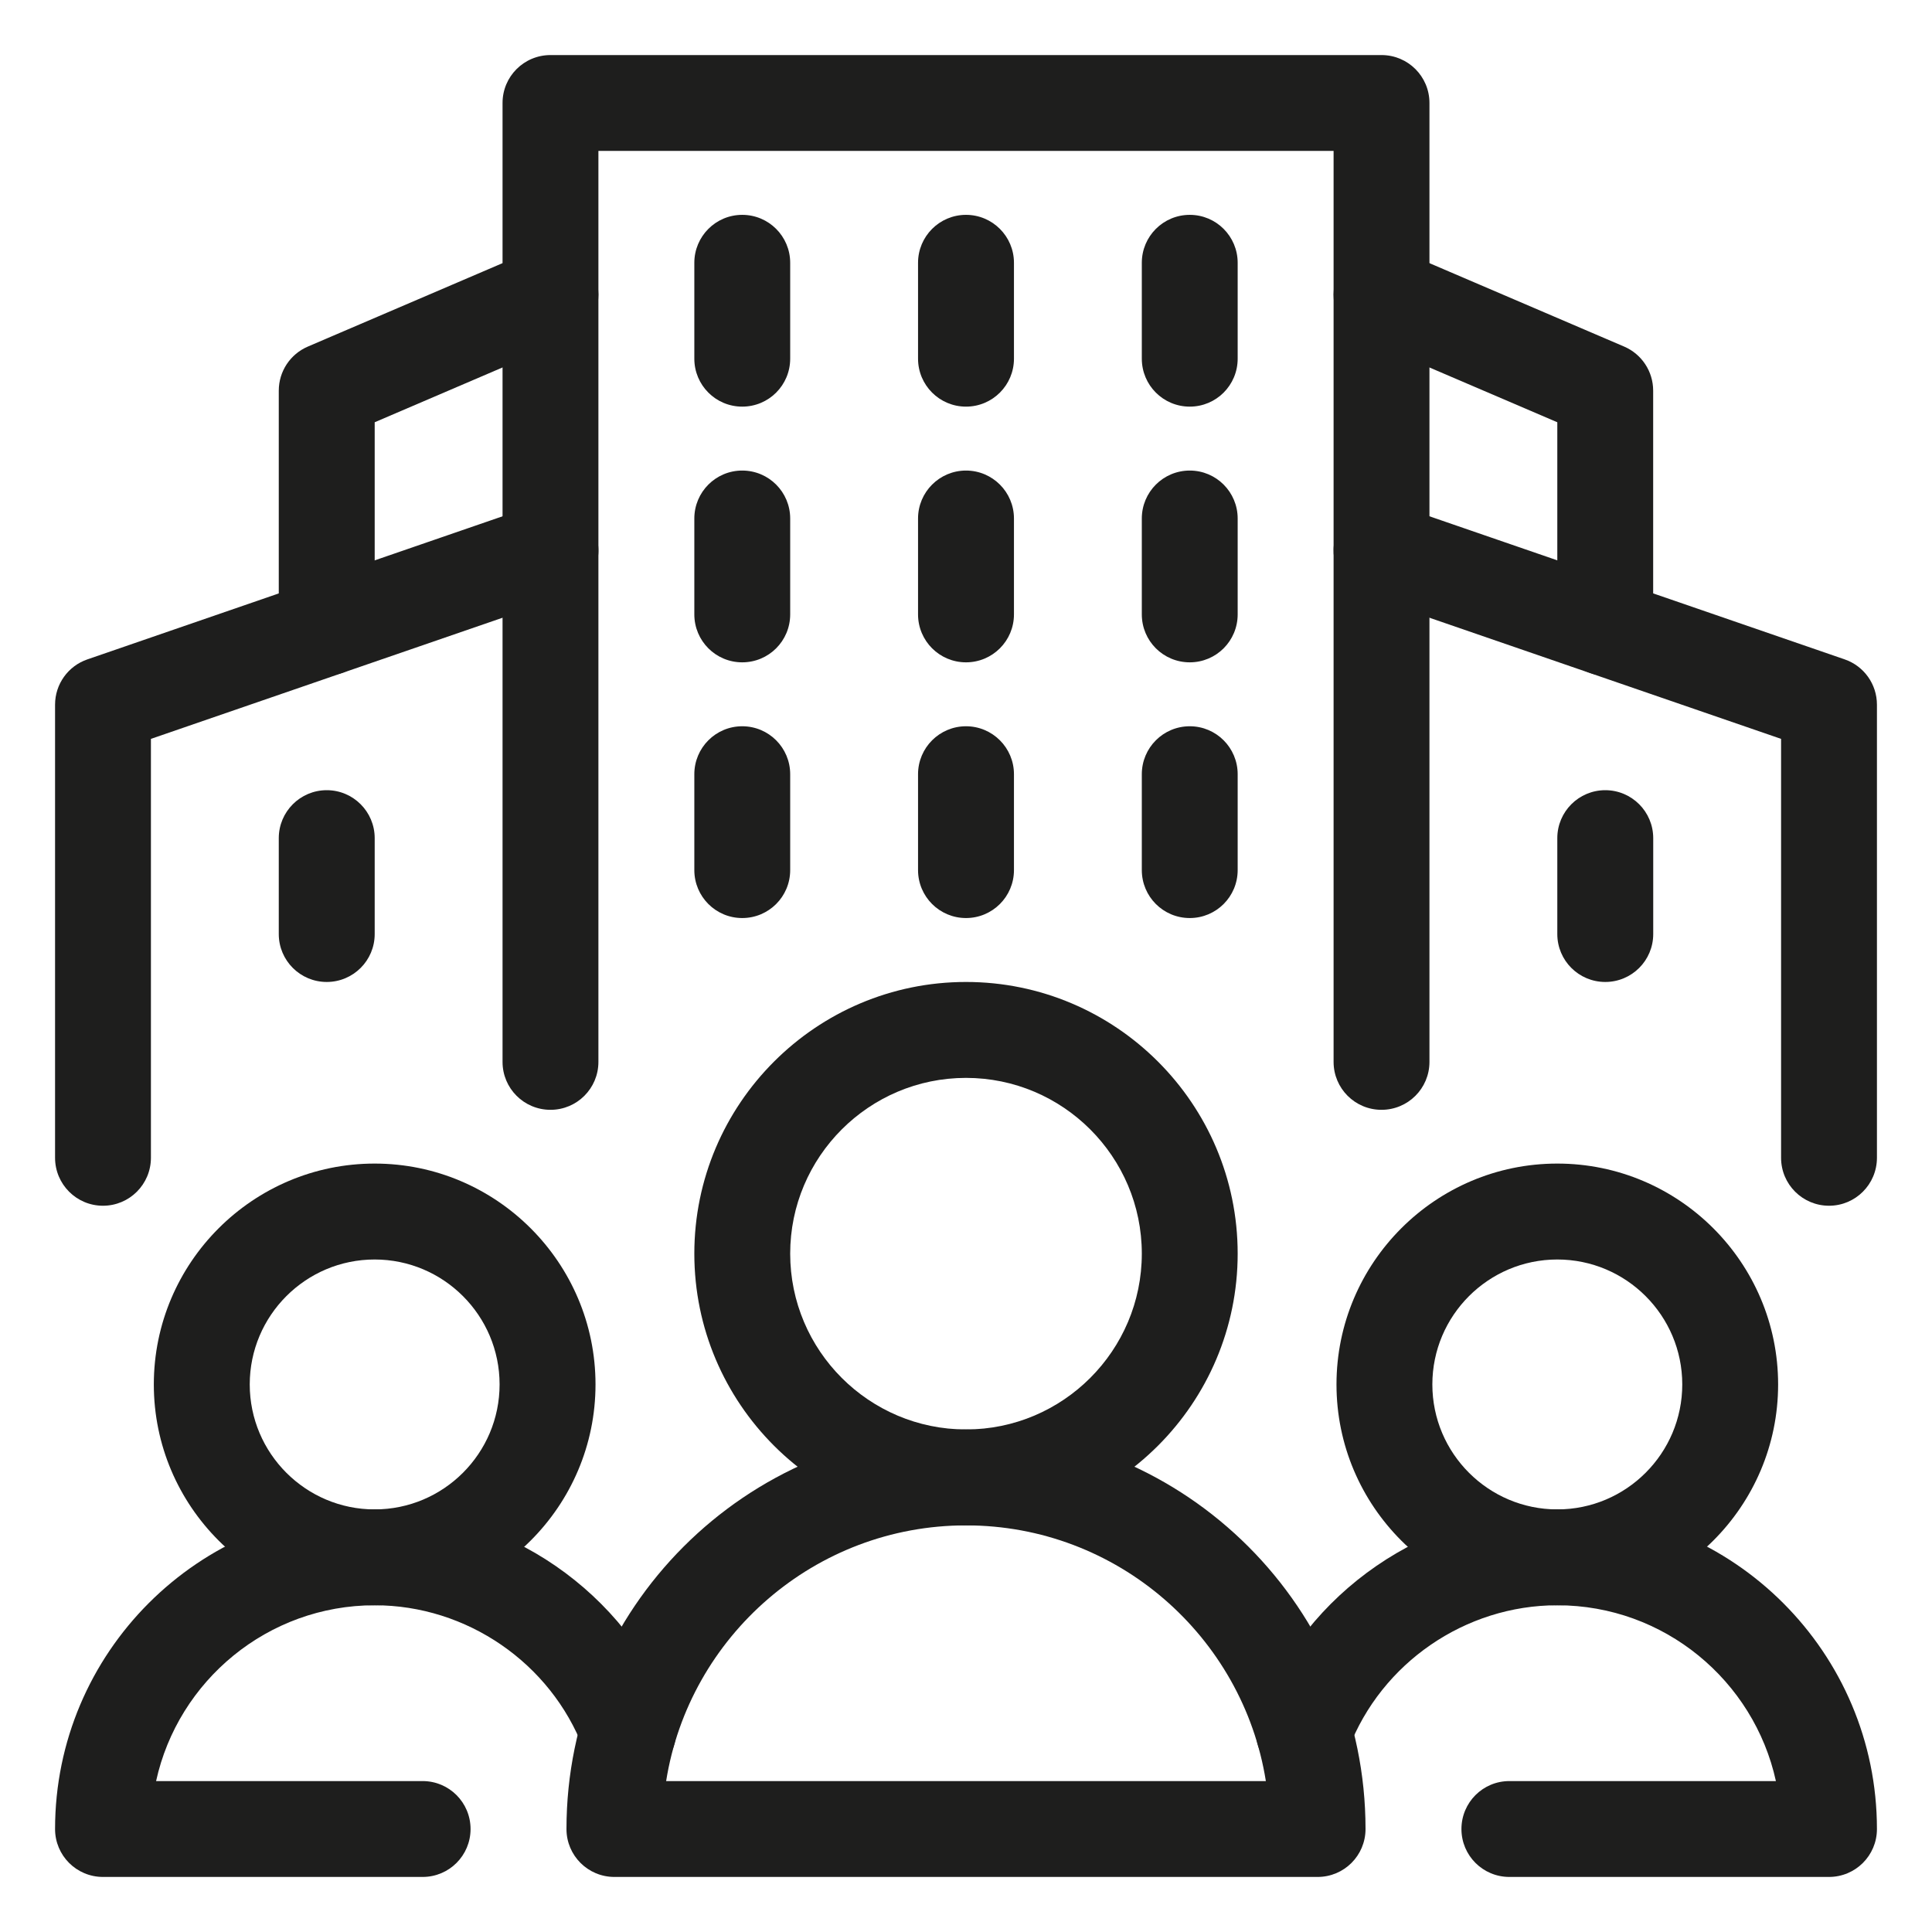
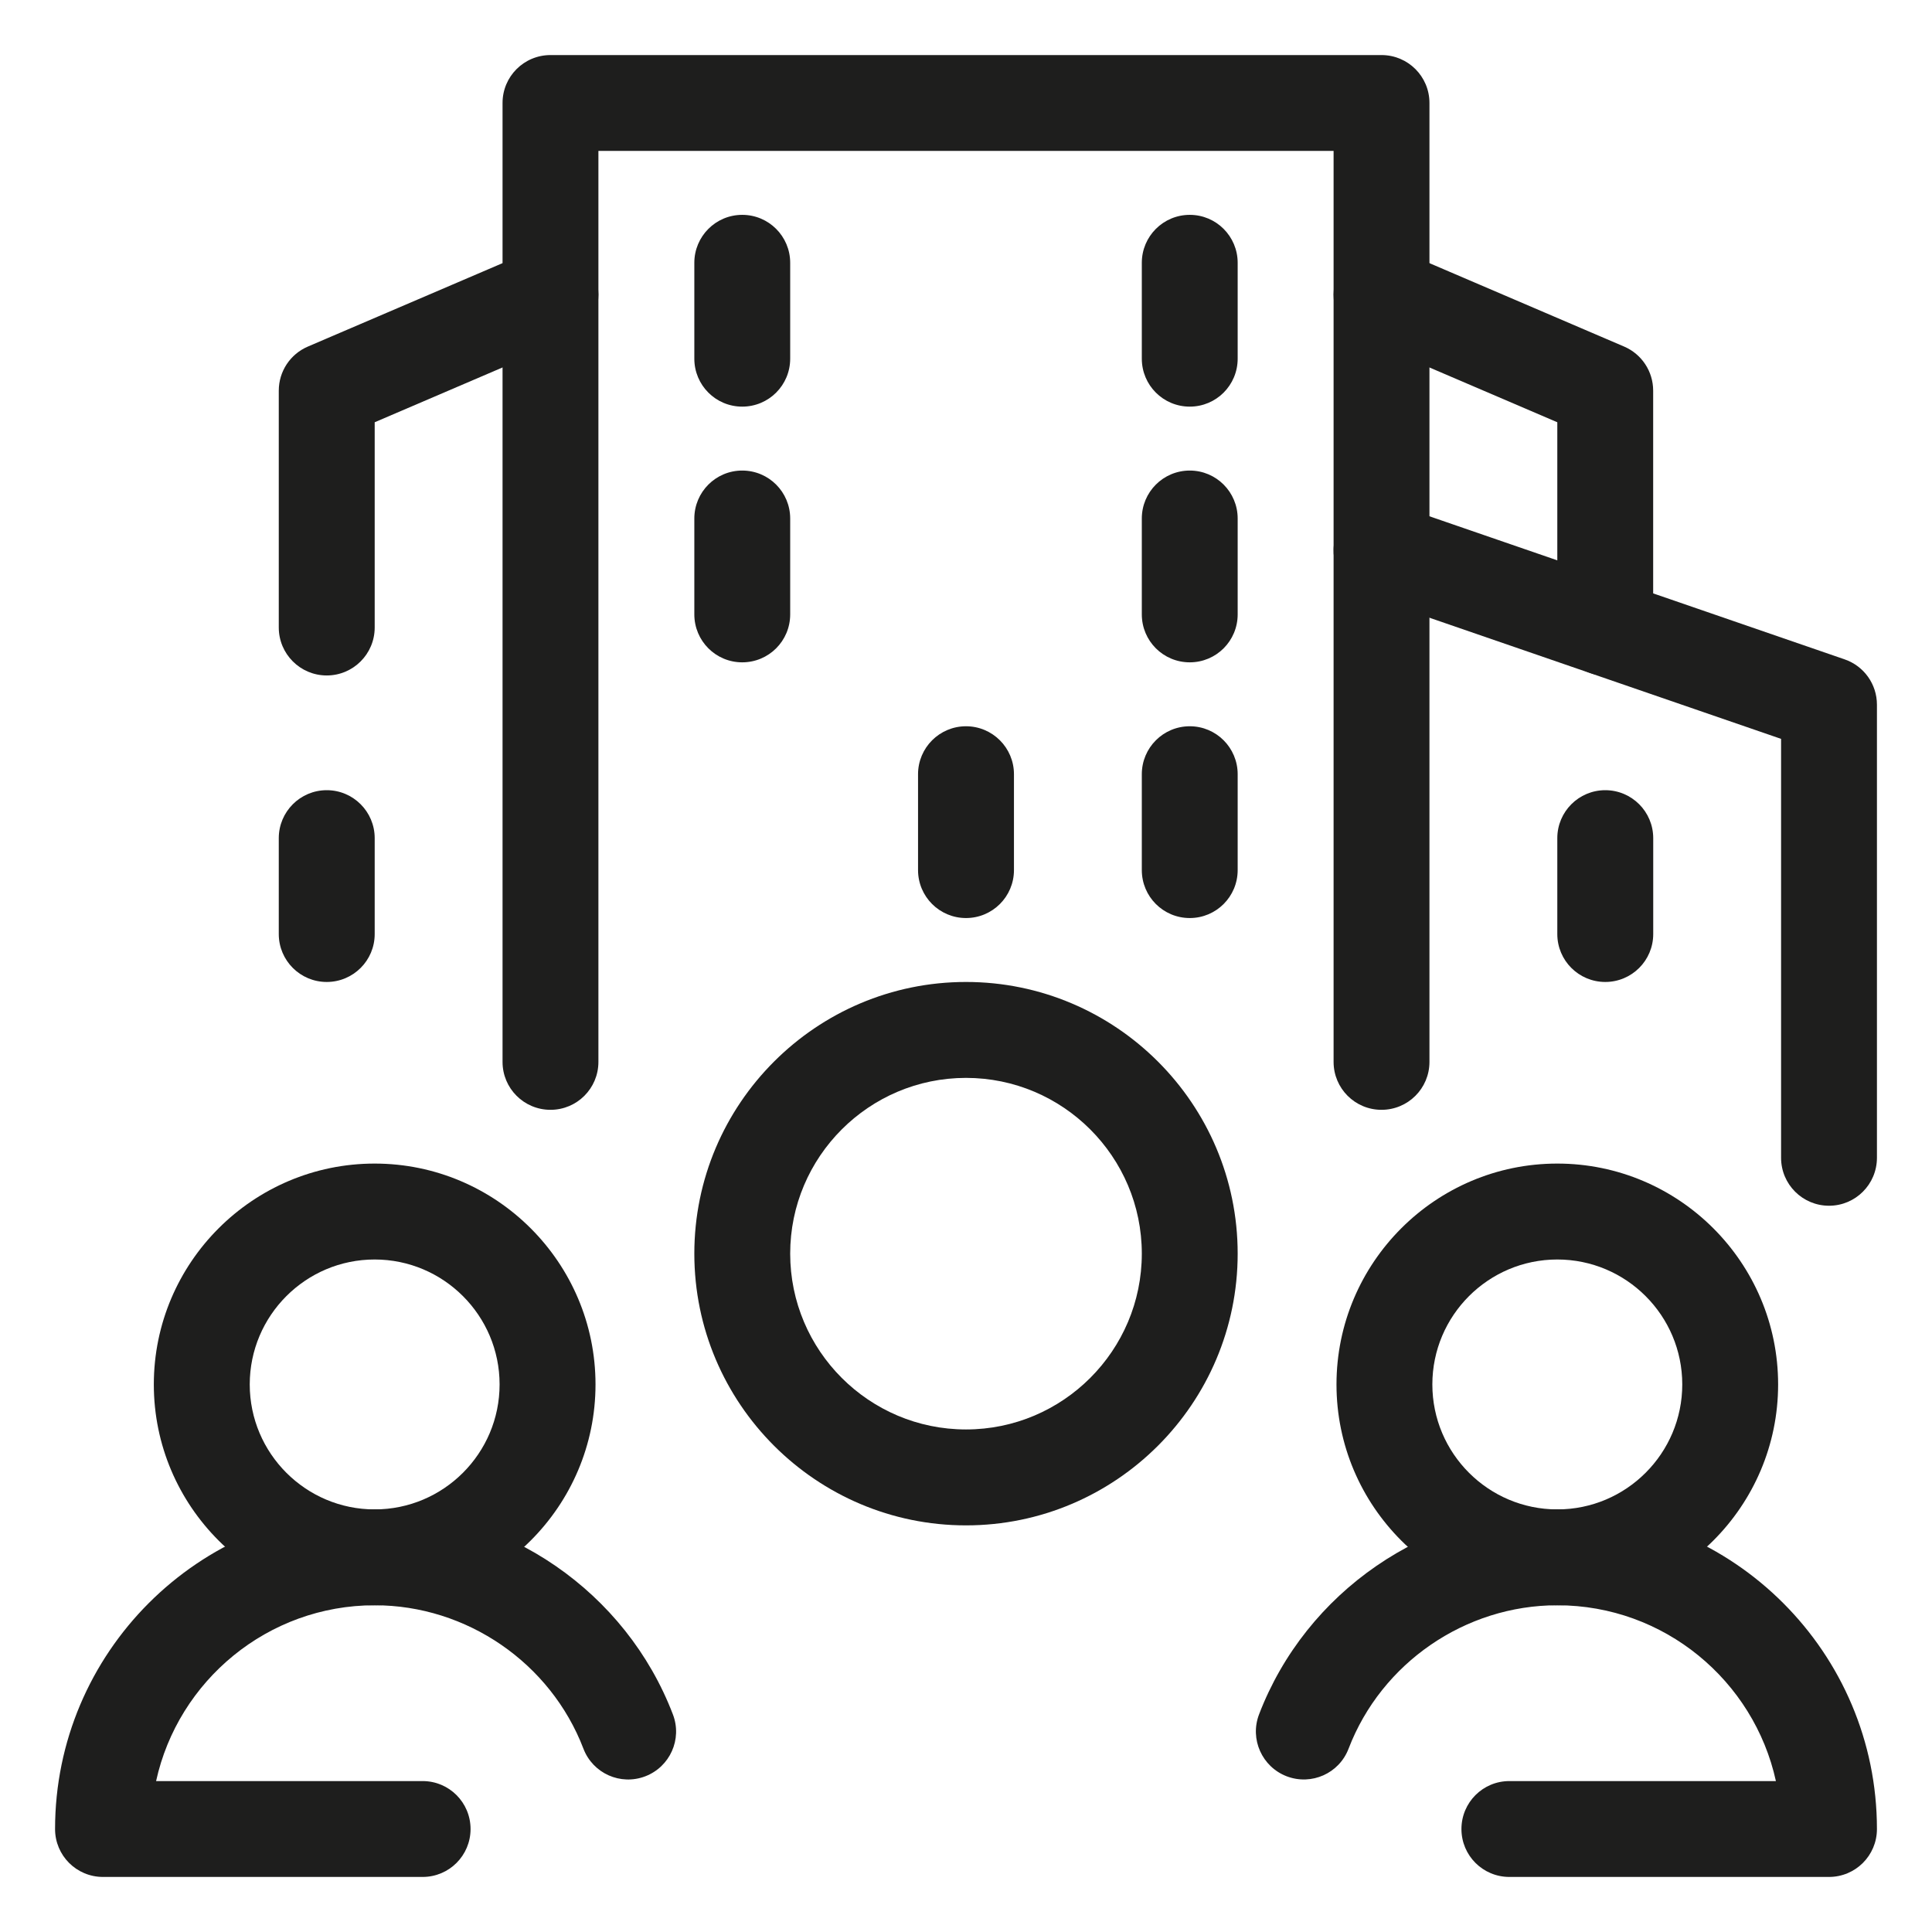
<svg xmlns="http://www.w3.org/2000/svg" width="34" height="34" viewBox="0 0 34 34" fill="none">
  <path d="M24.312 19.531C23.846 19.531 23.469 19.154 23.469 18.688V2.656H10.531V18.688C10.531 19.154 10.154 19.531 9.688 19.531C9.221 19.531 8.844 19.154 8.844 18.688V1.812C8.844 1.346 9.221 0.969 9.688 0.969H24.312C24.779 0.969 25.156 1.346 25.156 1.812V18.688C25.156 19.154 24.779 19.531 24.312 19.531Z" fill="#1E1E1D" />
-   <path d="M1.812 21.219C1.346 21.219 0.969 20.841 0.969 20.375V12.401C0.969 12.041 1.197 11.721 1.538 11.604L9.413 8.89C9.854 8.738 10.334 8.973 10.485 9.413C10.637 9.853 10.403 10.334 9.962 10.486L2.656 13.003V20.375C2.656 20.841 2.279 21.219 1.812 21.219Z" fill="#1E1E1D" />
  <path d="M32.188 21.219C31.722 21.219 31.344 20.842 31.344 20.375V13.003L24.038 10.486C23.597 10.334 23.363 9.854 23.515 9.413C23.667 8.973 24.146 8.738 24.588 8.89L32.463 11.604C32.803 11.721 33.031 12.041 33.031 12.401V20.375C33.031 20.841 32.654 21.219 32.188 21.219Z" fill="#1E1E1D" />
  <path d="M13.062 11.656C12.596 11.656 12.219 11.279 12.219 10.812V9.125C12.219 8.659 12.596 8.281 13.062 8.281C13.529 8.281 13.906 8.659 13.906 9.125V10.812C13.906 11.279 13.529 11.656 13.062 11.656Z" fill="#1E1E1D" />
  <path d="M5.75 17.281C5.284 17.281 4.906 16.904 4.906 16.438V14.75C4.906 14.284 5.284 13.906 5.75 13.906C6.216 13.906 6.594 14.284 6.594 14.75V16.438C6.594 16.904 6.216 17.281 5.75 17.281Z" fill="#1E1E1D" />
  <path d="M28.25 17.281C27.784 17.281 27.406 16.904 27.406 16.438V14.75C27.406 14.284 27.784 13.906 28.25 13.906C28.716 13.906 29.094 14.284 29.094 14.75V16.438C29.094 16.904 28.716 17.281 28.25 17.281Z" fill="#1E1E1D" />
-   <path d="M17 11.656C16.534 11.656 16.156 11.279 16.156 10.812V9.125C16.156 8.659 16.534 8.281 17 8.281C17.466 8.281 17.844 8.659 17.844 9.125V10.812C17.844 11.279 17.466 11.656 17 11.656Z" fill="#1E1E1D" />
-   <path d="M20.938 11.656C20.471 11.656 20.094 11.279 20.094 10.812V9.125C20.094 8.659 20.471 8.281 20.938 8.281C21.404 8.281 21.781 8.659 21.781 9.125V10.812C21.781 11.279 21.404 11.656 20.938 11.656Z" fill="#1E1E1D" />
+   <path d="M20.938 11.656C20.471 11.656 20.094 11.279 20.094 10.812V9.125C20.094 8.659 20.471 8.281 20.938 8.281C21.404 8.281 21.781 8.659 21.781 9.125V10.812C21.781 11.279 21.404 11.656 20.938 11.656" fill="#1E1E1D" />
  <path d="M13.062 7.156C12.596 7.156 12.219 6.779 12.219 6.312V4.625C12.219 4.159 12.596 3.781 13.062 3.781C13.529 3.781 13.906 4.159 13.906 4.625V6.312C13.906 6.779 13.529 7.156 13.062 7.156Z" fill="#1E1E1D" />
-   <path d="M17 7.156C16.534 7.156 16.156 6.779 16.156 6.312V4.625C16.156 4.159 16.534 3.781 17 3.781C17.466 3.781 17.844 4.159 17.844 4.625V6.312C17.844 6.779 17.466 7.156 17 7.156Z" fill="#1E1E1D" />
  <path d="M20.938 7.156C20.471 7.156 20.094 6.779 20.094 6.312V4.625C20.094 4.159 20.471 3.781 20.938 3.781C21.404 3.781 21.781 4.159 21.781 4.625V6.312C21.781 6.779 21.404 7.156 20.938 7.156Z" fill="#1E1E1D" />
-   <path d="M13.062 16.156C12.596 16.156 12.219 15.779 12.219 15.312V13.625C12.219 13.159 12.596 12.781 13.062 12.781C13.529 12.781 13.906 13.159 13.906 13.625V15.312C13.906 15.779 13.529 16.156 13.062 16.156Z" fill="#1E1E1D" />
  <path d="M17 16.156C16.534 16.156 16.156 15.779 16.156 15.312V13.625C16.156 13.159 16.534 12.781 17 12.781C17.466 12.781 17.844 13.159 17.844 13.625V15.312C17.844 15.779 17.466 16.156 17 16.156Z" fill="#1E1E1D" />
  <path d="M20.938 16.156C20.471 16.156 20.094 15.779 20.094 15.312V13.625C20.094 13.159 20.471 12.781 20.938 12.781C21.404 12.781 21.781 13.159 21.781 13.625V15.312C21.781 15.779 21.404 16.156 20.938 16.156Z" fill="#1E1E1D" />
  <path d="M6.593 28.25C4.451 28.25 2.707 26.507 2.707 24.364C2.707 22.221 4.451 20.477 6.593 20.477C8.736 20.477 10.48 22.221 10.48 24.364C10.48 26.507 8.736 28.25 6.593 28.25ZM6.593 22.165C5.381 22.165 4.395 23.151 4.395 24.364C4.395 25.577 5.381 26.563 6.593 26.563C7.806 26.563 8.792 25.577 8.792 24.364C8.792 23.151 7.806 22.165 6.593 22.165Z" fill="#1E1E1D" />
  <path d="M7.438 33.031H1.812C1.346 33.031 0.969 32.654 0.969 32.188C0.969 29.086 3.492 26.562 6.594 26.562C8.908 26.562 11.017 28.012 11.842 30.171C12.009 30.606 11.791 31.093 11.356 31.26C10.92 31.427 10.433 31.209 10.267 30.773C9.689 29.264 8.213 28.25 6.594 28.25C4.712 28.25 3.134 29.577 2.747 31.344H7.438C7.904 31.344 8.281 31.721 8.281 32.188C8.281 32.654 7.904 33.031 7.438 33.031Z" fill="#1E1E1D" />
  <path d="M27.406 28.25C25.263 28.25 23.52 26.507 23.52 24.364C23.52 22.221 25.263 20.477 27.406 20.477C29.549 20.477 31.292 22.221 31.292 24.364C31.292 26.507 29.549 28.25 27.406 28.25ZM27.406 22.165C26.193 22.165 25.207 23.151 25.207 24.364C25.207 25.577 26.193 26.563 27.406 26.563C28.619 26.563 29.605 25.577 29.605 24.364C29.605 23.151 28.619 22.165 27.406 22.165Z" fill="#1E1E1D" />
  <path d="M32.187 33.031H26.562C26.096 33.031 25.719 32.654 25.719 32.188C25.719 31.721 26.096 31.344 26.562 31.344H31.253C30.866 29.577 29.288 28.25 27.406 28.25C25.787 28.25 24.311 29.264 23.733 30.773C23.567 31.209 23.081 31.426 22.644 31.26C22.209 31.093 21.991 30.606 22.157 30.171C22.983 28.012 25.092 26.562 27.406 26.562C30.508 26.562 33.031 29.086 33.031 32.188C33.031 32.654 32.654 33.031 32.187 33.031Z" fill="#1E1E1D" />
  <path d="M5.75 11.887C5.284 11.887 4.906 11.509 4.906 11.043V6.875C4.906 6.537 5.107 6.232 5.418 6.099L9.355 4.412C9.782 4.229 10.279 4.427 10.463 4.855C10.646 5.283 10.448 5.779 10.019 5.963L6.594 7.431V11.043C6.594 11.509 6.216 11.887 5.75 11.887Z" fill="#1E1E1D" />
  <path d="M28.25 11.887C27.784 11.887 27.406 11.509 27.406 11.043V7.431L23.98 5.963C23.552 5.779 23.354 5.283 23.537 4.855C23.721 4.427 24.219 4.229 24.645 4.412L28.582 6.099C28.892 6.232 29.093 6.537 29.093 6.875V11.043C29.093 11.509 28.716 11.887 28.25 11.887Z" fill="#1E1E1D" />
  <path d="M17 26.844C14.364 26.844 12.219 24.699 12.219 22.062C12.219 19.426 14.364 17.281 17 17.281C19.636 17.281 21.781 19.426 21.781 22.062C21.781 24.699 19.636 26.844 17 26.844ZM17 18.969C15.294 18.969 13.906 20.357 13.906 22.062C13.906 23.768 15.294 25.156 17 25.156C18.706 25.156 20.094 23.768 20.094 22.062C20.094 20.357 18.706 18.969 17 18.969Z" fill="#1E1E1D" />
-   <path d="M23.188 33.031H10.812C10.346 33.031 9.969 32.654 9.969 32.188C9.969 28.31 13.123 25.156 17 25.156C20.877 25.156 24.031 28.31 24.031 32.188C24.031 32.654 23.654 33.031 23.188 33.031ZM11.723 31.344H22.277C21.872 28.797 19.66 26.844 17 26.844C14.341 26.844 12.128 28.797 11.723 31.344Z" fill="#1E1E1D" />
</svg>